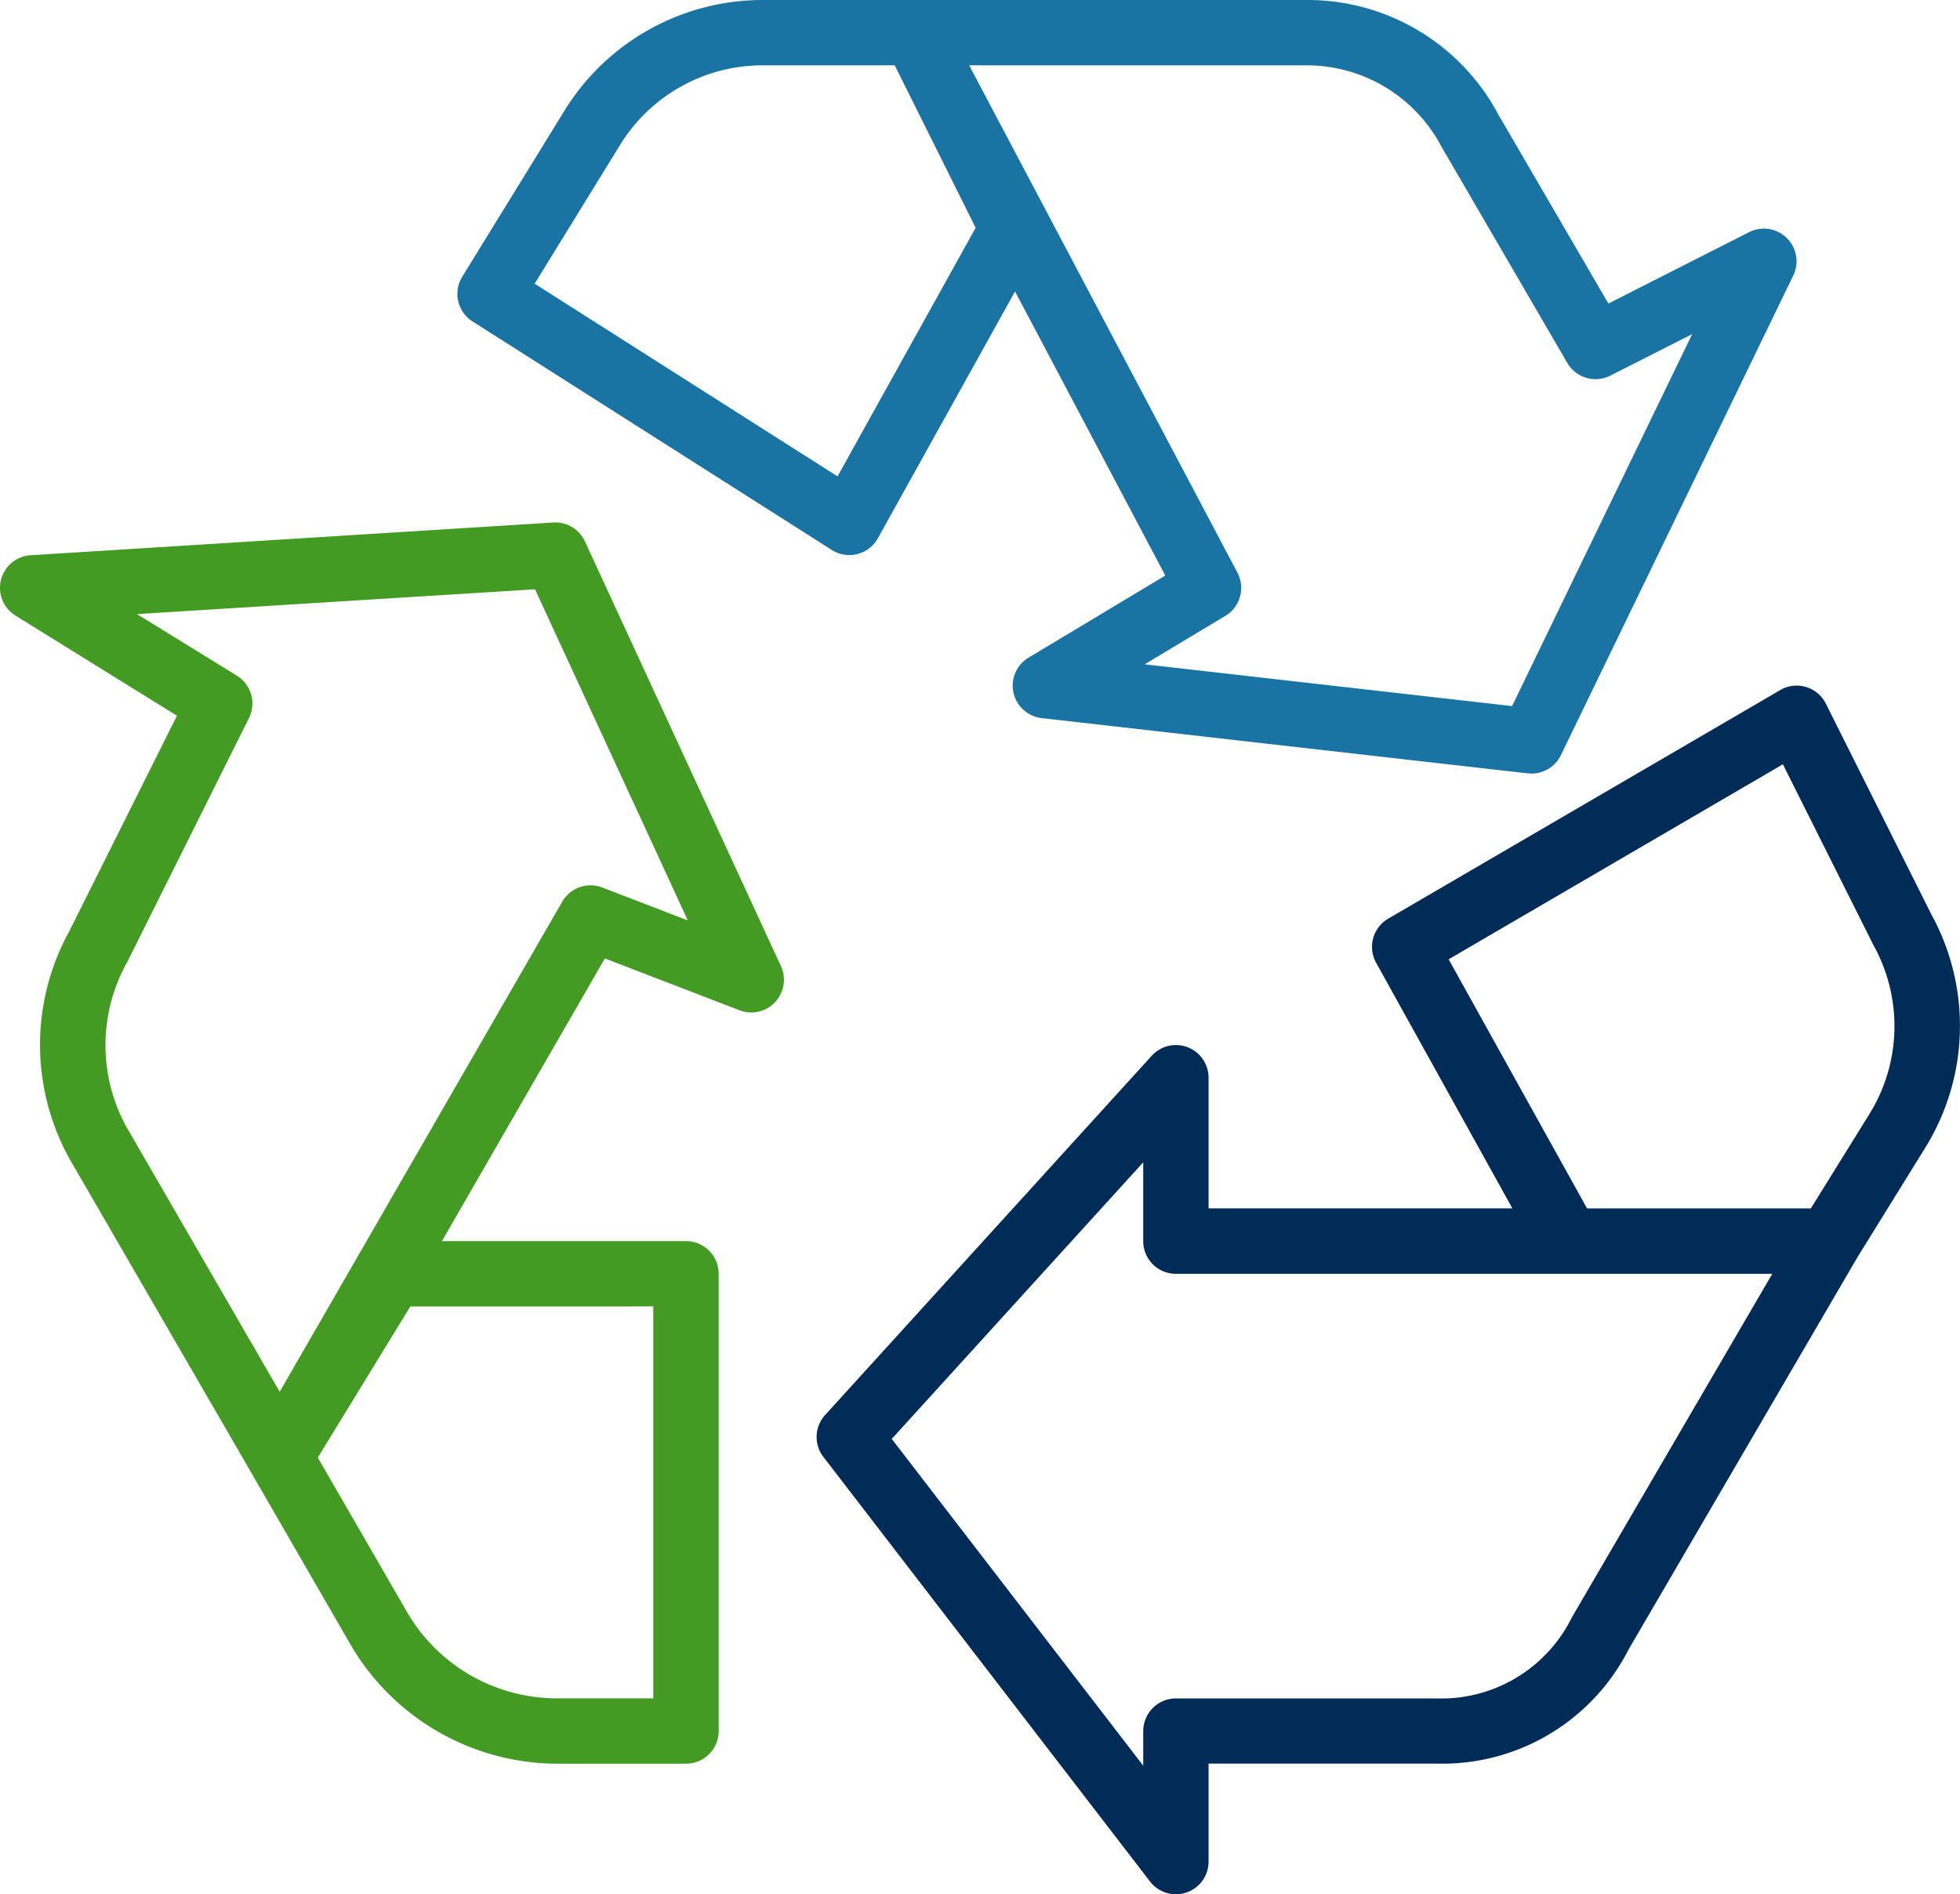
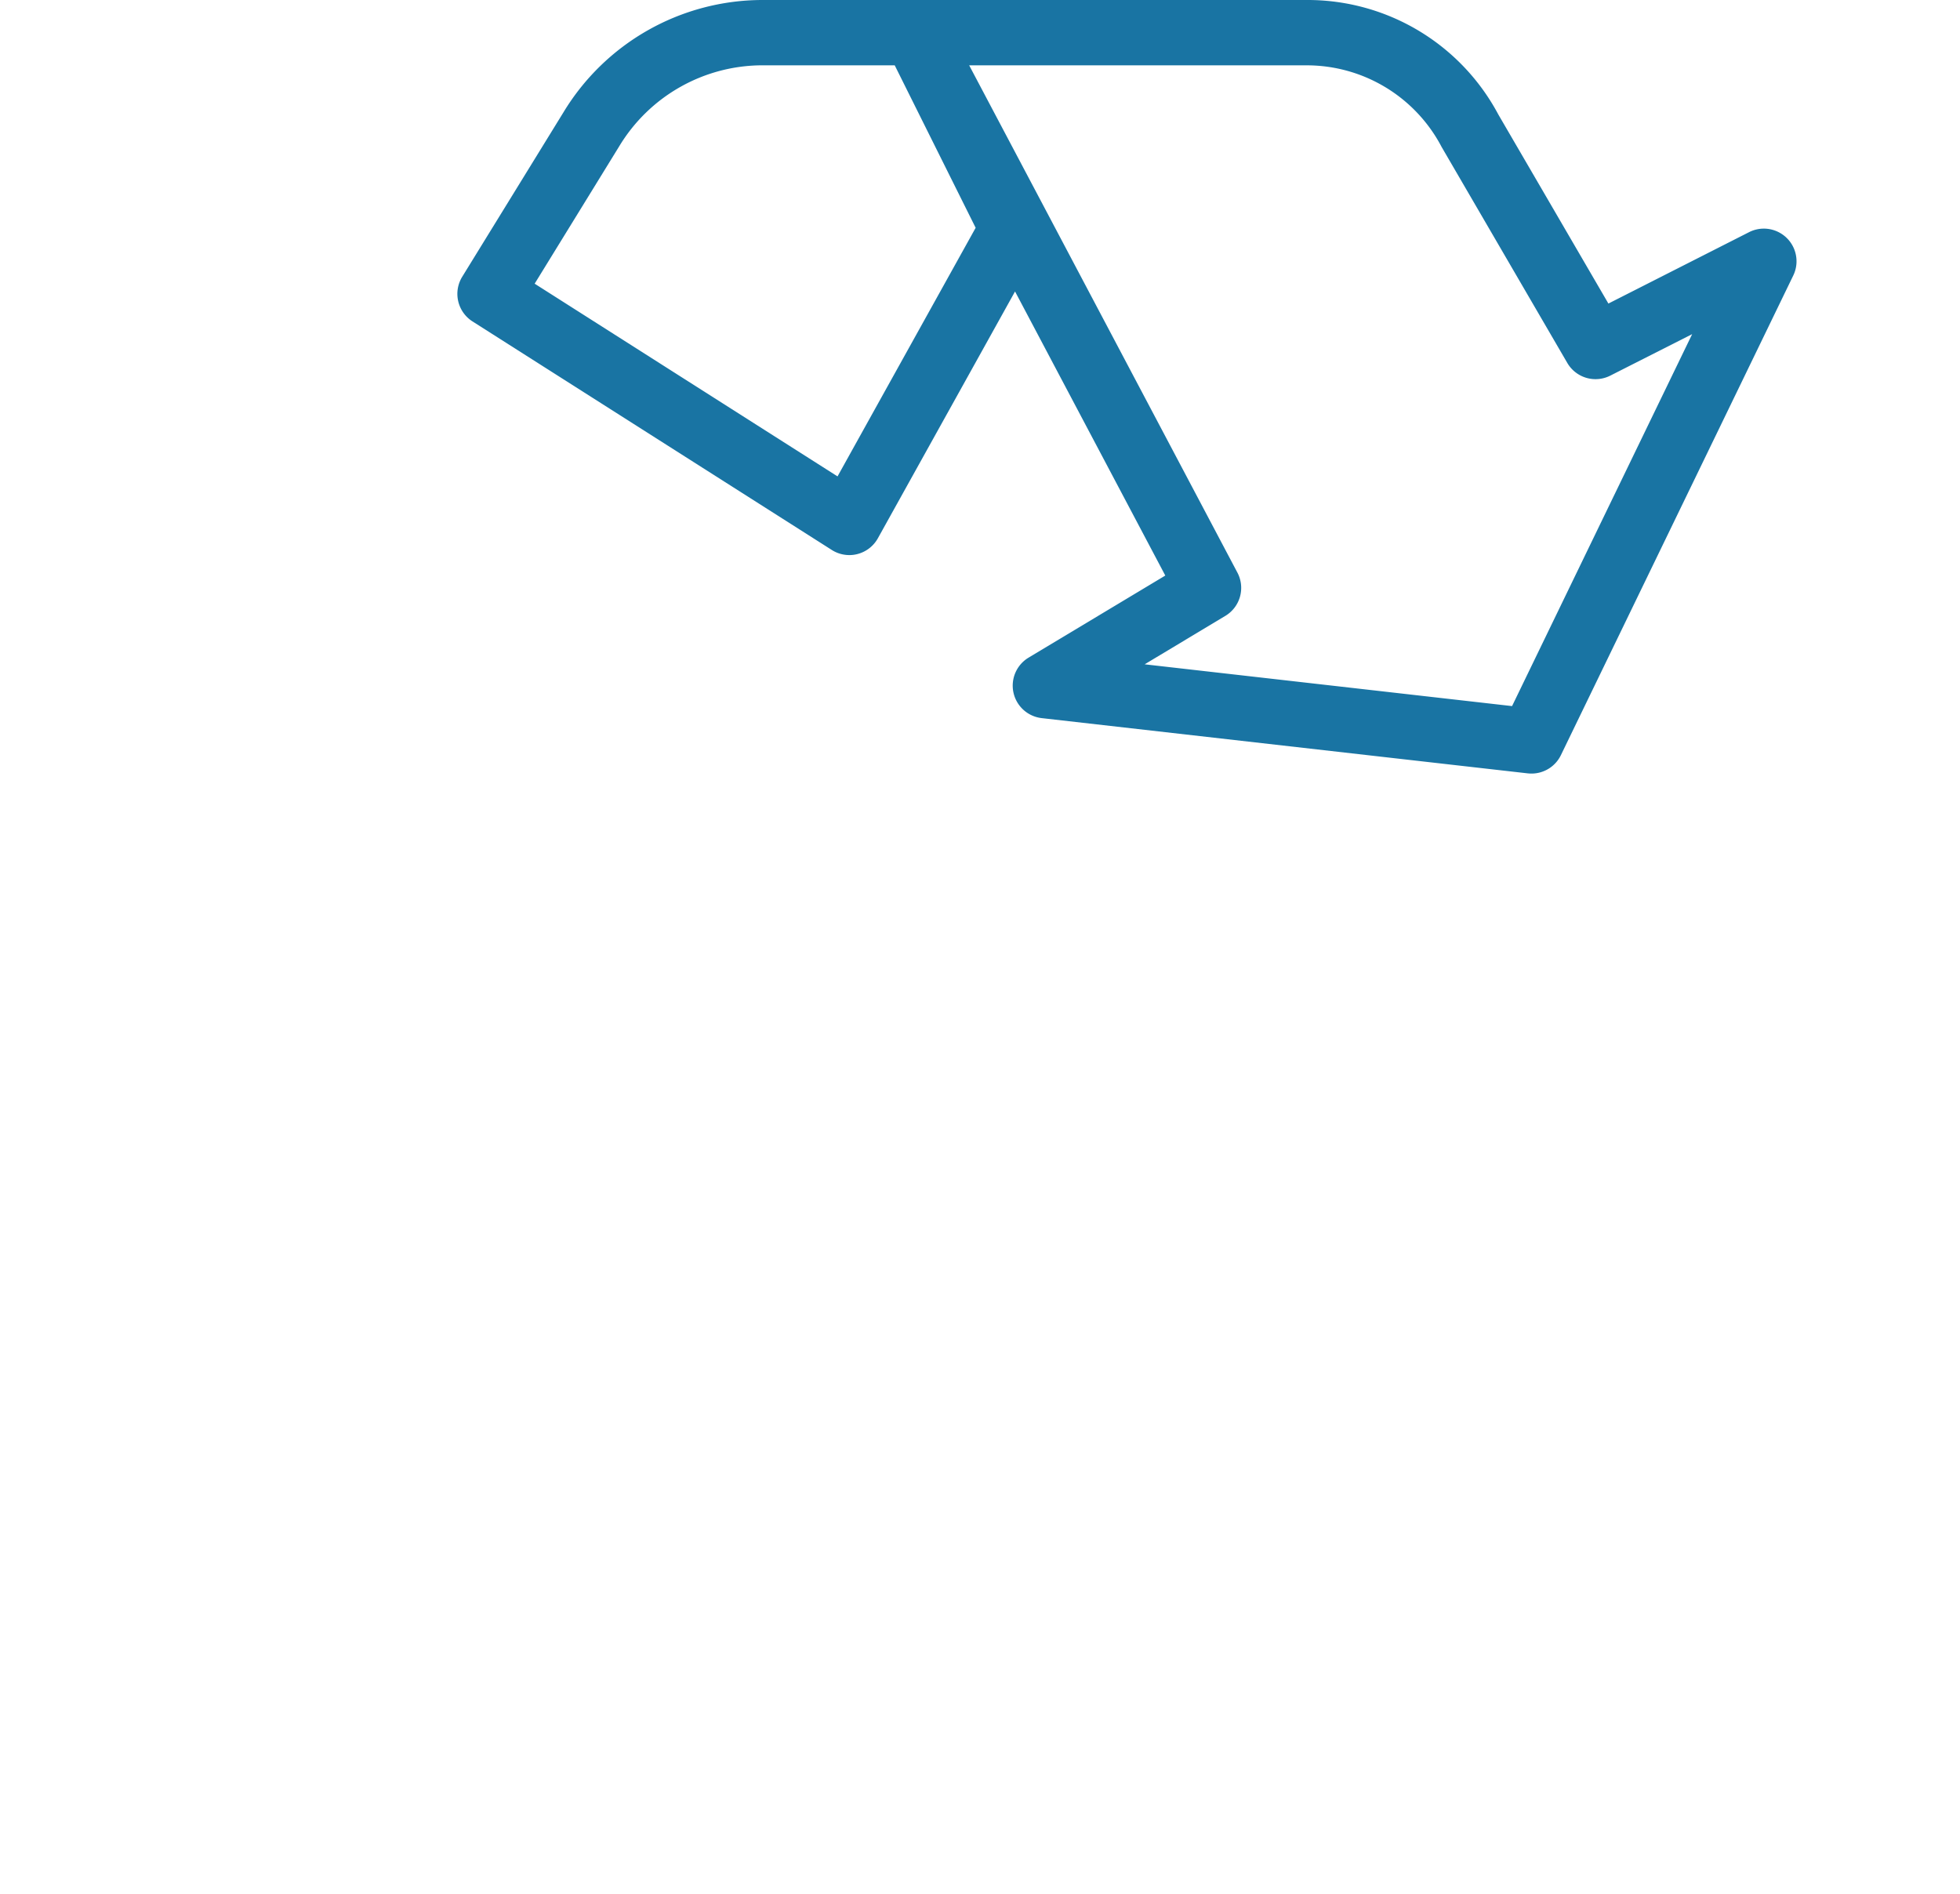
<svg xmlns="http://www.w3.org/2000/svg" id="recycle-sign" width="91.757" height="88.688" viewBox="0 0 91.757 88.688">
  <g id="Groupe_74" data-name="Groupe 74" transform="translate(21.41 0)">
    <g id="Groupe_73" data-name="Groupe 73">
      <path id="Tracé_150" data-name="Tracé 150" d="M173.844,18.885a1.529,1.529,0,0,0-1.358.012L165.9,22.24l-5.158-8.86a10.112,10.112,0,0,0-8.968-5.352H126.282a10.9,10.9,0,0,0-9.3,5.257l-4.74,7.7a1.529,1.529,0,0,0,.482,2.092l16.82,10.7a1.529,1.529,0,0,0,.82.239,1.5,1.5,0,0,0,.376-.047,1.529,1.529,0,0,0,.96-.739l6.422-11.556,7.034,13.3-6.4,3.843a1.53,1.53,0,0,0,.613,2.832l22.758,2.587a1.63,1.63,0,0,0,.173.009,1.529,1.529,0,0,0,1.376-.862l10.883-22.466A1.529,1.529,0,0,0,173.844,18.885ZM129.812,30.332,115.633,21.31l3.96-6.435a7.838,7.838,0,0,1,6.688-3.789h6.208l3.789,7.607ZM161.39,41.086l-17.2-1.956,3.778-2.268a1.529,1.529,0,0,0,.564-2.025L135.975,11.087h15.794a7.126,7.126,0,0,1,6.324,3.823l5.884,10.112a1.529,1.529,0,0,0,2.012.592l3.832-1.942Z" transform="translate(-112.013 -8.028)" fill="#1974a3" />
    </g>
  </g>
  <g id="Groupe_76" data-name="Groupe 76" transform="translate(38.23 32.103)">
    <g id="Groupe_75" data-name="Groupe 75">
-       <path id="Tracé_151" data-name="Tracé 151" d="M252.2,186.7l-4.942-9.872a1.529,1.529,0,0,0-2.051-.685q-.046.023-.089.049l-18.349,10.7a1.529,1.529,0,0,0-.566,2.064l6.379,11.5H218.359v-6.116a1.529,1.529,0,0,0-2.661-1.029l-15.291,16.82a1.529,1.529,0,0,0-.079,1.962l15.291,19.879a1.529,1.529,0,0,0,2.74-.933v-4.587h10.7a9.787,9.787,0,0,0,8.967-5.352l10.7-18.34,3.181-5.138A10.836,10.836,0,0,0,252.2,186.7ZM235.37,219.6a6.812,6.812,0,0,1-6.308,3.8H216.83a1.529,1.529,0,0,0-1.529,1.529v1.621l-11.774-15.3L215.3,198.3v3.691a1.529,1.529,0,0,0,1.529,1.529h27.92Zm13.936-23.576-2.752,4.434H236.078l-6.48-11.663,15.647-9.13,4.243,8.471A7.808,7.808,0,0,1,249.307,196.022Z" transform="translate(-200.01 -175.985)" fill="#002c57" />
-     </g>
+       </g>
  </g>
  <g id="Groupe_78" data-name="Groupe 78" transform="translate(0 24.463)">
    <g id="Groupe_77" data-name="Groupe 77">
-       <path id="Tracé_152" data-name="Tracé 152" d="M36.56,156.782,27.385,136.9a1.529,1.529,0,0,0-1.485-.888L1.435,137.544a1.529,1.529,0,0,0-.711,2.826l0,0,7.56,4.688-5.046,10.1a11.01,11.01,0,0,0,.028,10.667l8.51,14.695,4.653,8.06A11.233,11.233,0,0,0,26,194.122h6.116a1.529,1.529,0,0,0,1.529-1.529V171.185a1.529,1.529,0,0,0-1.529-1.529H20.689l7.627-13.235,6.306,2.428a1.529,1.529,0,0,0,1.937-2.067Zm-5.976,15.932v18.349H26a8.125,8.125,0,0,1-6.922-4l-4.2-7.272,4.33-7.075ZM28.194,153.1a1.529,1.529,0,0,0-1.873.664L13.094,176.71,5.914,164.3a7.951,7.951,0,0,1,.052-7.728l5.687-11.4a1.529,1.529,0,0,0-.563-1.988L6.412,140.3l18.635-1.161L32.2,154.642Z" transform="translate(0 -136.012)" fill="#449b23" />
-     </g>
+       </g>
  </g>
</svg>